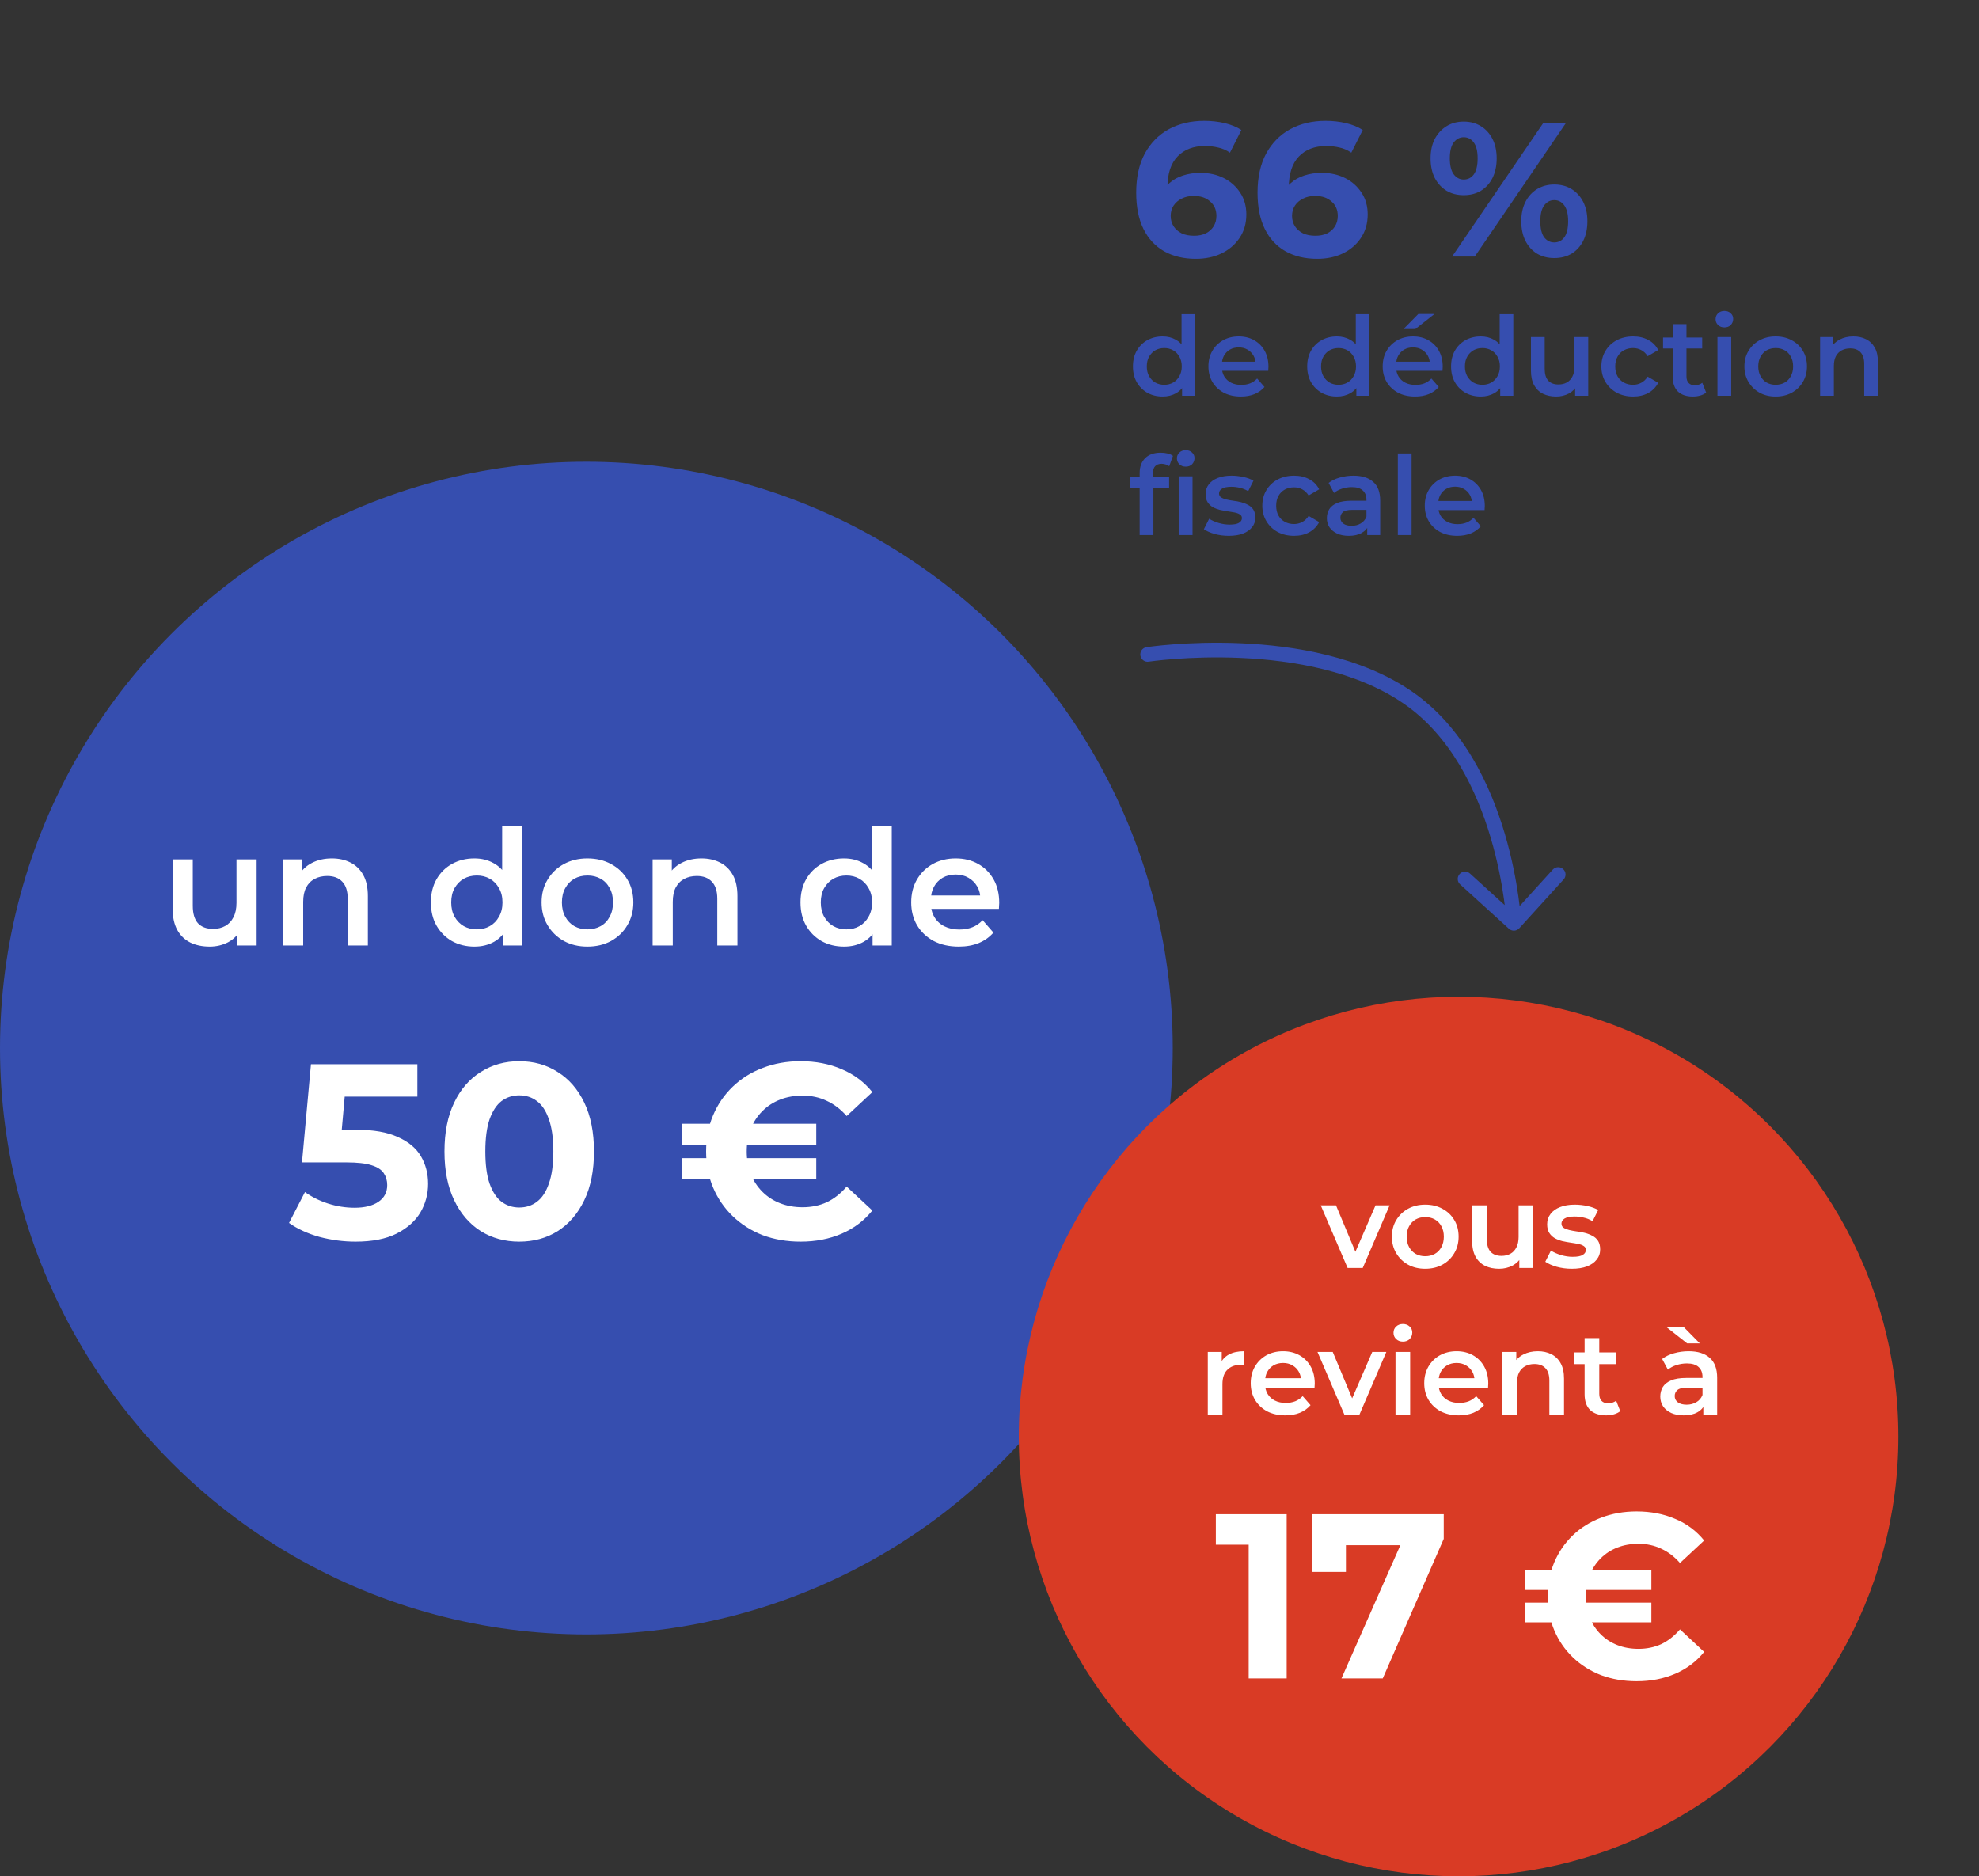
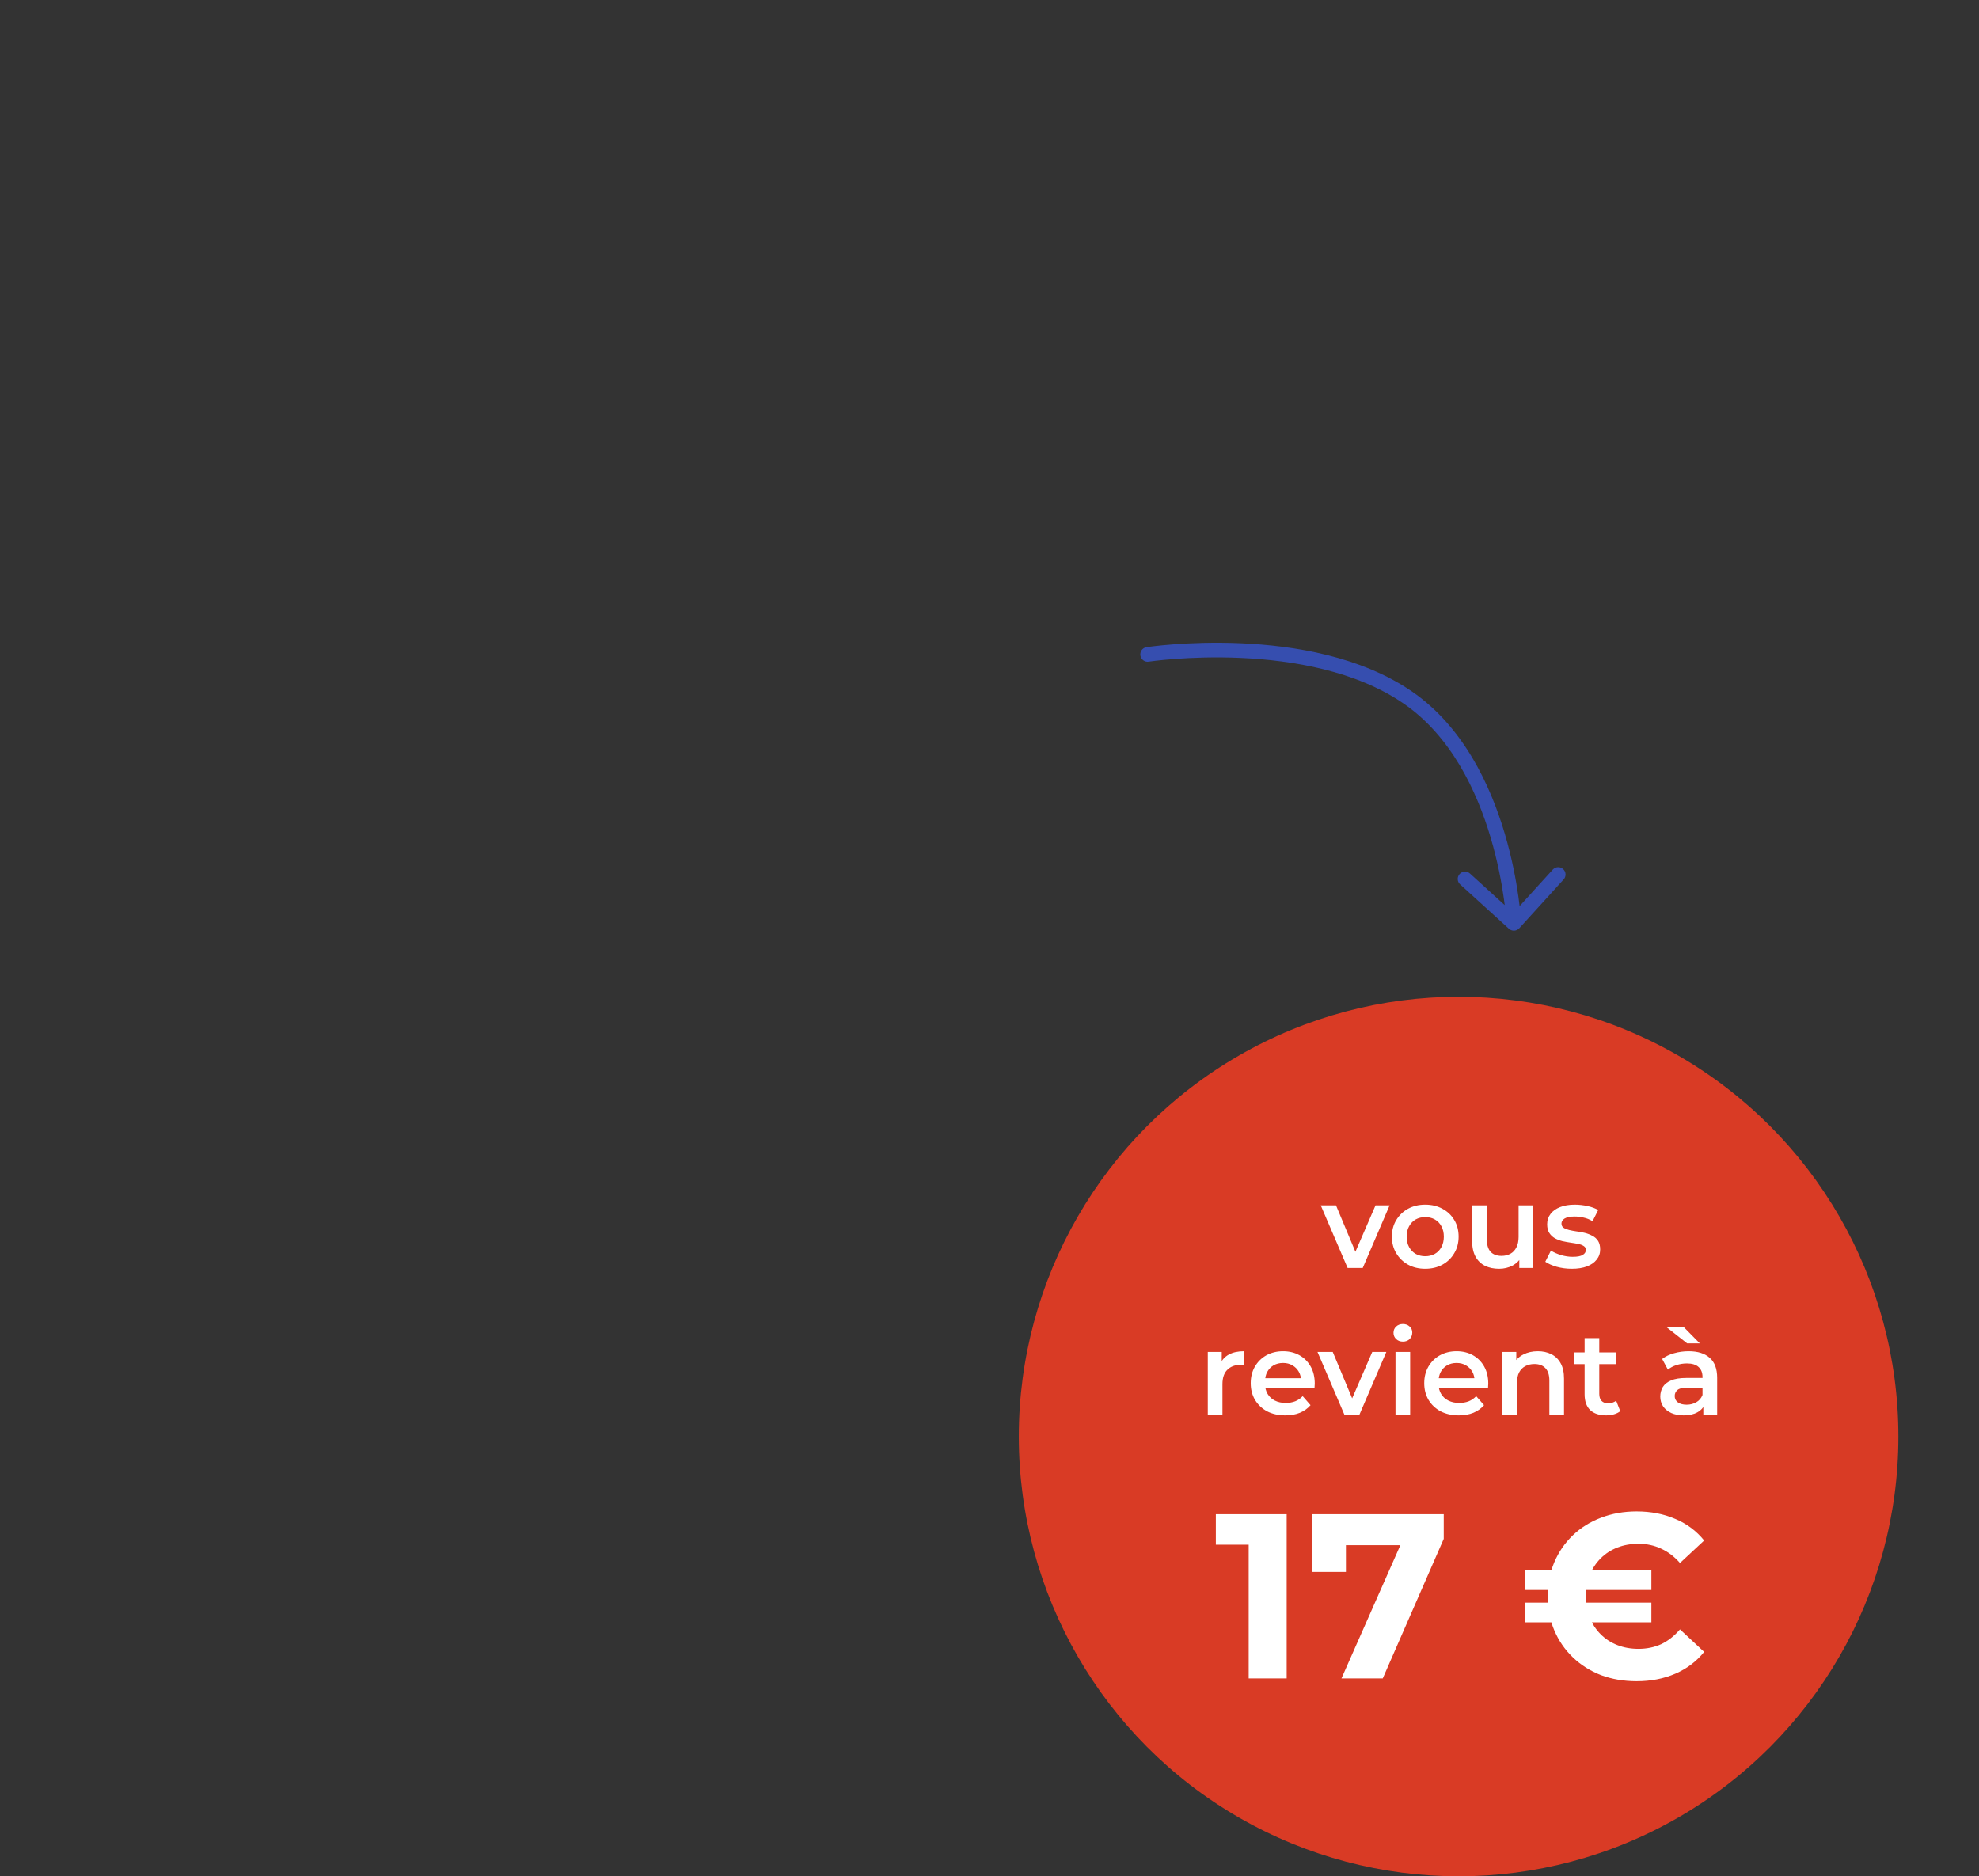
<svg xmlns="http://www.w3.org/2000/svg" width="270" height="256" viewBox="0 0 270 256" fill="none">
  <rect x="0" y="0" width="270" height="256" fill="#333333" stroke="none" />
-   <circle cx="80" cy="143" r="80" fill="#364EAF" />
-   <path d="M28.612 129.154C27.615 129.154 26.735 128.971 25.972 128.604C25.209 128.223 24.615 127.651 24.19 126.888C23.765 126.111 23.552 125.135 23.552 123.962V117.252H26.302V123.588C26.302 124.644 26.537 125.436 27.006 125.964C27.49 126.477 28.172 126.734 29.052 126.734C29.697 126.734 30.255 126.602 30.724 126.338C31.208 126.074 31.582 125.678 31.846 125.15C32.125 124.622 32.264 123.969 32.264 123.192V117.252H35.014V129H32.396V125.832L32.858 126.8C32.462 127.563 31.883 128.149 31.12 128.56C30.357 128.956 29.521 129.154 28.612 129.154ZM45.281 117.12C46.219 117.12 47.055 117.303 47.788 117.67C48.536 118.037 49.123 118.601 49.548 119.364C49.974 120.112 50.187 121.08 50.187 122.268V129H47.437V122.62C47.437 121.579 47.187 120.801 46.688 120.288C46.205 119.775 45.523 119.518 44.642 119.518C43.997 119.518 43.425 119.65 42.926 119.914C42.428 120.178 42.039 120.574 41.761 121.102C41.496 121.615 41.364 122.268 41.364 123.06V129H38.614V117.252H41.233V120.42L40.77 119.452C41.181 118.704 41.775 118.132 42.553 117.736C43.344 117.325 44.254 117.12 45.281 117.12ZM64.727 129.154C63.598 129.154 62.578 128.905 61.669 128.406C60.775 127.893 60.071 127.189 59.557 126.294C59.044 125.399 58.787 124.343 58.787 123.126C58.787 121.909 59.044 120.853 59.557 119.958C60.071 119.063 60.775 118.367 61.669 117.868C62.578 117.369 63.598 117.12 64.727 117.12C65.71 117.12 66.59 117.34 67.367 117.78C68.144 118.205 68.76 118.858 69.215 119.738C69.67 120.618 69.897 121.747 69.897 123.126C69.897 124.49 69.677 125.619 69.237 126.514C68.797 127.394 68.189 128.054 67.411 128.494C66.634 128.934 65.739 129.154 64.727 129.154ZM65.057 126.8C65.717 126.8 66.304 126.653 66.817 126.36C67.345 126.067 67.763 125.641 68.071 125.084C68.394 124.527 68.555 123.874 68.555 123.126C68.555 122.363 68.394 121.711 68.071 121.168C67.763 120.611 67.345 120.185 66.817 119.892C66.304 119.599 65.717 119.452 65.057 119.452C64.397 119.452 63.803 119.599 63.275 119.892C62.762 120.185 62.344 120.611 62.021 121.168C61.713 121.711 61.559 122.363 61.559 123.126C61.559 123.874 61.713 124.527 62.021 125.084C62.344 125.641 62.762 126.067 63.275 126.36C63.803 126.653 64.397 126.8 65.057 126.8ZM68.621 129V126.228L68.731 123.104L68.511 119.98V112.676H71.239V129H68.621ZM80.139 129.154C78.936 129.154 77.865 128.897 76.927 128.384C75.988 127.856 75.247 127.137 74.705 126.228C74.162 125.319 73.891 124.285 73.891 123.126C73.891 121.953 74.162 120.919 74.705 120.024C75.247 119.115 75.988 118.403 76.927 117.89C77.865 117.377 78.936 117.12 80.139 117.12C81.356 117.12 82.434 117.377 83.373 117.89C84.326 118.403 85.067 119.107 85.595 120.002C86.137 120.897 86.409 121.938 86.409 123.126C86.409 124.285 86.137 125.319 85.595 126.228C85.067 127.137 84.326 127.856 83.373 128.384C82.434 128.897 81.356 129.154 80.139 129.154ZM80.139 126.8C80.813 126.8 81.415 126.653 81.943 126.36C82.471 126.067 82.881 125.641 83.175 125.084C83.483 124.527 83.637 123.874 83.637 123.126C83.637 122.363 83.483 121.711 83.175 121.168C82.881 120.611 82.471 120.185 81.943 119.892C81.415 119.599 80.821 119.452 80.161 119.452C79.486 119.452 78.885 119.599 78.357 119.892C77.843 120.185 77.433 120.611 77.125 121.168C76.817 121.711 76.663 122.363 76.663 123.126C76.663 123.874 76.817 124.527 77.125 125.084C77.433 125.641 77.843 126.067 78.357 126.36C78.885 126.653 79.479 126.8 80.139 126.8ZM95.704 117.12C96.643 117.12 97.479 117.303 98.212 117.67C98.96 118.037 99.547 118.601 99.972 119.364C100.398 120.112 100.61 121.08 100.61 122.268V129H97.86V122.62C97.86 121.579 97.611 120.801 97.112 120.288C96.628 119.775 95.946 119.518 95.066 119.518C94.421 119.518 93.849 119.65 93.35 119.914C92.852 120.178 92.463 120.574 92.184 121.102C91.92 121.615 91.788 122.268 91.788 123.06V129H89.038V117.252H91.656V120.42L91.194 119.452C91.605 118.704 92.199 118.132 92.976 117.736C93.768 117.325 94.678 117.12 95.704 117.12ZM115.151 129.154C114.022 129.154 113.002 128.905 112.093 128.406C111.198 127.893 110.494 127.189 109.981 126.294C109.468 125.399 109.211 124.343 109.211 123.126C109.211 121.909 109.468 120.853 109.981 119.958C110.494 119.063 111.198 118.367 112.093 117.868C113.002 117.369 114.022 117.12 115.151 117.12C116.134 117.12 117.014 117.34 117.791 117.78C118.568 118.205 119.184 118.858 119.639 119.738C120.094 120.618 120.321 121.747 120.321 123.126C120.321 124.49 120.101 125.619 119.661 126.514C119.221 127.394 118.612 128.054 117.835 128.494C117.058 128.934 116.163 129.154 115.151 129.154ZM115.481 126.8C116.141 126.8 116.728 126.653 117.241 126.36C117.769 126.067 118.187 125.641 118.495 125.084C118.818 124.527 118.979 123.874 118.979 123.126C118.979 122.363 118.818 121.711 118.495 121.168C118.187 120.611 117.769 120.185 117.241 119.892C116.728 119.599 116.141 119.452 115.481 119.452C114.821 119.452 114.227 119.599 113.699 119.892C113.186 120.185 112.768 120.611 112.445 121.168C112.137 121.711 111.983 122.363 111.983 123.126C111.983 123.874 112.137 124.527 112.445 125.084C112.768 125.641 113.186 126.067 113.699 126.36C114.227 126.653 114.821 126.8 115.481 126.8ZM119.045 129V126.228L119.155 123.104L118.935 119.98V112.676H121.663V129H119.045ZM130.805 129.154C129.499 129.154 128.355 128.897 127.373 128.384C126.405 127.856 125.649 127.137 125.107 126.228C124.579 125.319 124.315 124.285 124.315 123.126C124.315 121.953 124.571 120.919 125.085 120.024C125.613 119.115 126.331 118.403 127.241 117.89C128.165 117.377 129.213 117.12 130.387 117.12C131.531 117.12 132.55 117.369 133.445 117.868C134.339 118.367 135.043 119.071 135.557 119.98C136.07 120.889 136.327 121.96 136.327 123.192C136.327 123.309 136.319 123.441 136.305 123.588C136.305 123.735 136.297 123.874 136.283 124.006H126.493V122.18H134.831L133.753 122.752C133.767 122.077 133.628 121.483 133.335 120.97C133.041 120.457 132.638 120.053 132.125 119.76C131.626 119.467 131.047 119.32 130.387 119.32C129.712 119.32 129.118 119.467 128.605 119.76C128.106 120.053 127.71 120.464 127.417 120.992C127.138 121.505 126.999 122.114 126.999 122.818V123.258C126.999 123.962 127.16 124.585 127.483 125.128C127.805 125.671 128.26 126.089 128.847 126.382C129.433 126.675 130.108 126.822 130.871 126.822C131.531 126.822 132.125 126.719 132.653 126.514C133.181 126.309 133.65 125.986 134.061 125.546L135.535 127.24C135.007 127.856 134.339 128.333 133.533 128.67C132.741 128.993 131.831 129.154 130.805 129.154ZM48.51 169.408C46.855 169.408 45.212 169.193 43.58 168.762C41.971 168.309 40.588 167.674 39.432 166.858L41.608 162.642C42.514 163.299 43.557 163.821 44.736 164.206C45.937 164.591 47.15 164.784 48.374 164.784C49.757 164.784 50.844 164.512 51.638 163.968C52.431 163.424 52.828 162.665 52.828 161.69C52.828 161.078 52.669 160.534 52.352 160.058C52.035 159.582 51.468 159.219 50.652 158.97C49.858 158.721 48.736 158.596 47.286 158.596H41.2L42.424 145.2H56.942V149.62H44.396L47.252 147.104L46.402 156.658L43.546 154.142H48.578C50.935 154.142 52.828 154.471 54.256 155.128C55.706 155.763 56.761 156.635 57.418 157.746C58.075 158.857 58.404 160.115 58.404 161.52C58.404 162.925 58.053 164.229 57.35 165.43C56.647 166.609 55.559 167.572 54.086 168.32C52.635 169.045 50.776 169.408 48.51 169.408ZM70.838 169.408C68.889 169.408 67.144 168.932 65.603 167.98C64.061 167.005 62.849 165.6 61.965 163.764C61.081 161.928 60.639 159.707 60.639 157.1C60.639 154.493 61.081 152.272 61.965 150.436C62.849 148.6 64.061 147.206 65.603 146.254C67.144 145.279 68.889 144.792 70.838 144.792C72.811 144.792 74.556 145.279 76.075 146.254C77.616 147.206 78.829 148.6 79.713 150.436C80.597 152.272 81.038 154.493 81.038 157.1C81.038 159.707 80.597 161.928 79.713 163.764C78.829 165.6 77.616 167.005 76.075 167.98C74.556 168.932 72.811 169.408 70.838 169.408ZM70.838 164.75C71.768 164.75 72.573 164.489 73.252 163.968C73.955 163.447 74.499 162.619 74.885 161.486C75.293 160.353 75.496 158.891 75.496 157.1C75.496 155.309 75.293 153.847 74.885 152.714C74.499 151.581 73.955 150.753 73.252 150.232C72.573 149.711 71.768 149.45 70.838 149.45C69.932 149.45 69.127 149.711 68.424 150.232C67.745 150.753 67.201 151.581 66.793 152.714C66.407 153.847 66.215 155.309 66.215 157.1C66.215 158.891 66.407 160.353 66.793 161.486C67.201 162.619 67.745 163.447 68.424 163.968C69.127 164.489 69.932 164.75 70.838 164.75ZM93.038 160.874V158.018H111.364V160.874H93.038ZM93.038 156.182V153.326H111.364V156.182H93.038ZM109.222 169.408C107.363 169.408 105.64 169.113 104.054 168.524C102.49 167.912 101.13 167.051 99.974 165.94C98.818 164.829 97.922 163.526 97.288 162.03C96.653 160.534 96.336 158.891 96.336 157.1C96.336 155.309 96.653 153.666 97.288 152.17C97.922 150.674 98.818 149.371 99.974 148.26C101.13 147.149 102.49 146.299 104.054 145.71C105.64 145.098 107.363 144.792 109.222 144.792C111.284 144.792 113.154 145.155 114.832 145.88C116.509 146.583 117.903 147.625 119.014 149.008L115.512 152.272C114.696 151.343 113.789 150.651 112.792 150.198C111.794 149.722 110.695 149.484 109.494 149.484C108.383 149.484 107.363 149.665 106.434 150.028C105.504 150.391 104.7 150.912 104.02 151.592C103.34 152.272 102.807 153.077 102.422 154.006C102.059 154.935 101.878 155.967 101.878 157.1C101.878 158.233 102.059 159.265 102.422 160.194C102.807 161.123 103.34 161.928 104.02 162.608C104.7 163.288 105.504 163.809 106.434 164.172C107.363 164.535 108.383 164.716 109.494 164.716C110.695 164.716 111.794 164.489 112.792 164.036C113.789 163.56 114.696 162.846 115.512 161.894L119.014 165.158C117.903 166.541 116.509 167.595 114.832 168.32C113.154 169.045 111.284 169.408 109.222 169.408Z" fill="white" />
  <circle cx="199" cy="196" r="60" fill="#D93B25" />
  <path d="M183.857 173L180.193 164.456H182.273L185.425 171.992H184.401L187.665 164.456H189.585L185.921 173H183.857ZM194.441 173.112C193.566 173.112 192.788 172.925 192.105 172.552C191.422 172.168 190.884 171.645 190.489 170.984C190.094 170.323 189.897 169.571 189.897 168.728C189.897 167.875 190.094 167.123 190.489 166.472C190.884 165.811 191.422 165.293 192.105 164.92C192.788 164.547 193.566 164.36 194.441 164.36C195.326 164.36 196.11 164.547 196.793 164.92C197.486 165.293 198.025 165.805 198.409 166.456C198.804 167.107 199.001 167.864 199.001 168.728C199.001 169.571 198.804 170.323 198.409 170.984C198.025 171.645 197.486 172.168 196.793 172.552C196.11 172.925 195.326 173.112 194.441 173.112ZM194.441 171.4C194.932 171.4 195.369 171.293 195.753 171.08C196.137 170.867 196.436 170.557 196.649 170.152C196.873 169.747 196.985 169.272 196.985 168.728C196.985 168.173 196.873 167.699 196.649 167.304C196.436 166.899 196.137 166.589 195.753 166.376C195.369 166.163 194.937 166.056 194.457 166.056C193.966 166.056 193.529 166.163 193.145 166.376C192.772 166.589 192.473 166.899 192.249 167.304C192.025 167.699 191.913 168.173 191.913 168.728C191.913 169.272 192.025 169.747 192.249 170.152C192.473 170.557 192.772 170.867 193.145 171.08C193.529 171.293 193.961 171.4 194.441 171.4ZM204.53 173.112C203.804 173.112 203.164 172.979 202.61 172.712C202.055 172.435 201.623 172.019 201.314 171.464C201.004 170.899 200.85 170.189 200.85 169.336V164.456H202.85V169.064C202.85 169.832 203.02 170.408 203.362 170.792C203.714 171.165 204.21 171.352 204.85 171.352C205.319 171.352 205.724 171.256 206.066 171.064C206.418 170.872 206.69 170.584 206.882 170.2C207.084 169.816 207.186 169.341 207.186 168.776V164.456H209.186V173H207.282V170.696L207.618 171.4C207.33 171.955 206.908 172.381 206.354 172.68C205.799 172.968 205.191 173.112 204.53 173.112ZM214.444 173.112C213.73 173.112 213.042 173.021 212.38 172.84C211.73 172.648 211.212 172.419 210.828 172.152L211.596 170.632C211.98 170.877 212.439 171.08 212.972 171.24C213.506 171.4 214.039 171.48 214.572 171.48C215.202 171.48 215.655 171.395 215.932 171.224C216.22 171.053 216.364 170.824 216.364 170.536C216.364 170.301 216.268 170.125 216.076 170.008C215.884 169.88 215.634 169.784 215.324 169.72C215.015 169.656 214.668 169.597 214.284 169.544C213.911 169.491 213.532 169.421 213.148 169.336C212.775 169.24 212.434 169.107 212.124 168.936C211.815 168.755 211.564 168.515 211.372 168.216C211.18 167.917 211.084 167.523 211.084 167.032C211.084 166.488 211.239 166.019 211.548 165.624C211.858 165.219 212.29 164.909 212.844 164.696C213.41 164.472 214.076 164.36 214.844 164.36C215.42 164.36 216.002 164.424 216.588 164.552C217.175 164.68 217.66 164.861 218.044 165.096L217.276 166.616C216.871 166.371 216.46 166.205 216.044 166.12C215.639 166.024 215.234 165.976 214.828 165.976C214.22 165.976 213.767 166.067 213.468 166.248C213.18 166.429 213.036 166.659 213.036 166.936C213.036 167.192 213.132 167.384 213.324 167.512C213.516 167.64 213.767 167.741 214.076 167.816C214.386 167.891 214.727 167.955 215.1 168.008C215.484 168.051 215.863 168.12 216.236 168.216C216.61 168.312 216.951 168.445 217.26 168.616C217.58 168.776 217.836 169.005 218.028 169.304C218.22 169.603 218.316 169.992 218.316 170.472C218.316 171.005 218.156 171.469 217.836 171.864C217.527 172.259 217.084 172.568 216.508 172.792C215.932 173.005 215.244 173.112 214.444 173.112ZM164.781 193V184.456H166.685V186.808L166.461 186.12C166.717 185.544 167.117 185.107 167.661 184.808C168.215 184.509 168.903 184.36 169.725 184.36V186.264C169.639 186.243 169.559 186.232 169.485 186.232C169.41 186.221 169.335 186.216 169.261 186.216C168.503 186.216 167.901 186.44 167.453 186.888C167.005 187.325 166.781 187.981 166.781 188.856V193H164.781ZM175.359 193.112C174.41 193.112 173.578 192.925 172.863 192.552C172.159 192.168 171.61 191.645 171.215 190.984C170.831 190.323 170.639 189.571 170.639 188.728C170.639 187.875 170.826 187.123 171.199 186.472C171.583 185.811 172.106 185.293 172.767 184.92C173.439 184.547 174.202 184.36 175.055 184.36C175.887 184.36 176.629 184.541 177.279 184.904C177.93 185.267 178.442 185.779 178.815 186.44C179.189 187.101 179.375 187.88 179.375 188.776C179.375 188.861 179.37 188.957 179.359 189.064C179.359 189.171 179.354 189.272 179.343 189.368H172.223V188.04H178.287L177.503 188.456C177.514 187.965 177.413 187.533 177.199 187.16C176.986 186.787 176.693 186.493 176.319 186.28C175.957 186.067 175.535 185.96 175.055 185.96C174.565 185.96 174.133 186.067 173.759 186.28C173.397 186.493 173.109 186.792 172.895 187.176C172.693 187.549 172.591 187.992 172.591 188.504V188.824C172.591 189.336 172.709 189.789 172.943 190.184C173.178 190.579 173.509 190.883 173.935 191.096C174.362 191.309 174.853 191.416 175.407 191.416C175.887 191.416 176.319 191.341 176.703 191.192C177.087 191.043 177.429 190.808 177.727 190.488L178.799 191.72C178.415 192.168 177.93 192.515 177.343 192.76C176.767 192.995 176.106 193.112 175.359 193.112ZM183.412 193L179.748 184.456H181.828L184.98 191.992H183.956L187.22 184.456H189.14L185.476 193H183.412ZM190.39 193V184.456H192.39V193H190.39ZM191.398 183.048C191.025 183.048 190.715 182.931 190.47 182.696C190.235 182.461 190.118 182.179 190.118 181.848C190.118 181.507 190.235 181.224 190.47 181C190.715 180.765 191.025 180.648 191.398 180.648C191.771 180.648 192.075 180.76 192.31 180.984C192.555 181.197 192.678 181.469 192.678 181.8C192.678 182.152 192.561 182.451 192.326 182.696C192.091 182.931 191.782 183.048 191.398 183.048ZM199.031 193.112C198.082 193.112 197.25 192.925 196.535 192.552C195.831 192.168 195.282 191.645 194.887 190.984C194.503 190.323 194.311 189.571 194.311 188.728C194.311 187.875 194.498 187.123 194.871 186.472C195.255 185.811 195.778 185.293 196.439 184.92C197.111 184.547 197.874 184.36 198.727 184.36C199.559 184.36 200.3 184.541 200.951 184.904C201.602 185.267 202.114 185.779 202.487 186.44C202.86 187.101 203.047 187.88 203.047 188.776C203.047 188.861 203.042 188.957 203.031 189.064C203.031 189.171 203.026 189.272 203.015 189.368H195.895V188.04H201.959L201.175 188.456C201.186 187.965 201.084 187.533 200.871 187.16C200.658 186.787 200.364 186.493 199.991 186.28C199.628 186.067 199.207 185.96 198.727 185.96C198.236 185.96 197.804 186.067 197.431 186.28C197.068 186.493 196.78 186.792 196.567 187.176C196.364 187.549 196.263 187.992 196.263 188.504V188.824C196.263 189.336 196.38 189.789 196.615 190.184C196.85 190.579 197.18 190.883 197.607 191.096C198.034 191.309 198.524 191.416 199.079 191.416C199.559 191.416 199.991 191.341 200.375 191.192C200.759 191.043 201.1 190.808 201.399 190.488L202.471 191.72C202.087 192.168 201.602 192.515 201.015 192.76C200.439 192.995 199.778 193.112 199.031 193.112ZM209.816 184.36C210.499 184.36 211.107 184.493 211.64 184.76C212.184 185.027 212.611 185.437 212.92 185.992C213.23 186.536 213.384 187.24 213.384 188.104V193H211.384V188.36C211.384 187.603 211.203 187.037 210.84 186.664C210.488 186.291 209.992 186.104 209.352 186.104C208.883 186.104 208.467 186.2 208.104 186.392C207.742 186.584 207.459 186.872 207.256 187.256C207.064 187.629 206.968 188.104 206.968 188.68V193H204.968V184.456H206.872V186.76L206.536 186.056C206.835 185.512 207.267 185.096 207.832 184.808C208.408 184.509 209.07 184.36 209.816 184.36ZM219.137 193.112C218.199 193.112 217.473 192.872 216.961 192.392C216.449 191.901 216.193 191.181 216.193 190.232V182.568H218.193V190.184C218.193 190.589 218.295 190.904 218.497 191.128C218.711 191.352 219.004 191.464 219.377 191.464C219.825 191.464 220.199 191.347 220.497 191.112L221.057 192.536C220.823 192.728 220.535 192.872 220.193 192.968C219.852 193.064 219.5 193.112 219.137 193.112ZM214.785 186.12V184.52H220.481V186.12H214.785ZM232.389 193V191.272L232.277 190.904V187.88C232.277 187.293 232.101 186.84 231.749 186.52C231.397 186.189 230.863 186.024 230.149 186.024C229.669 186.024 229.194 186.099 228.725 186.248C228.266 186.397 227.877 186.605 227.557 186.872L226.773 185.416C227.231 185.064 227.775 184.803 228.405 184.632C229.045 184.451 229.706 184.36 230.389 184.36C231.626 184.36 232.581 184.659 233.253 185.256C233.935 185.843 234.277 186.755 234.277 187.992V193H232.389ZM229.701 193.112C229.061 193.112 228.501 193.005 228.021 192.792C227.541 192.568 227.167 192.264 226.901 191.88C226.645 191.485 226.517 191.043 226.517 190.552C226.517 190.072 226.629 189.64 226.853 189.256C227.087 188.872 227.466 188.568 227.989 188.344C228.511 188.12 229.205 188.008 230.069 188.008H232.549V189.336H230.213C229.53 189.336 229.071 189.448 228.837 189.672C228.602 189.885 228.485 190.152 228.485 190.472C228.485 190.835 228.629 191.123 228.917 191.336C229.205 191.549 229.605 191.656 230.117 191.656C230.607 191.656 231.045 191.544 231.429 191.32C231.823 191.096 232.106 190.765 232.277 190.328L232.613 191.528C232.421 192.029 232.074 192.419 231.573 192.696C231.082 192.973 230.458 193.112 229.701 193.112ZM230.181 183.288L227.397 181.096H229.749L231.909 183.288H230.181ZM170.36 229V208.52L172.6 210.76H165.88V206.6H175.544V229H170.36ZM183.02 229L192.044 208.584L193.388 210.824H181.324L183.628 208.392V214.472H179.02V206.6H196.972V209.96L188.652 229H183.02ZM208.054 221.352V218.664H225.302V221.352H208.054ZM208.054 216.936V214.248H225.302V216.936H208.054ZM223.286 229.384C221.536 229.384 219.915 229.107 218.422 228.552C216.95 227.976 215.67 227.165 214.582 226.12C213.494 225.075 212.651 223.848 212.054 222.44C211.456 221.032 211.158 219.485 211.158 217.8C211.158 216.115 211.456 214.568 212.054 213.16C212.651 211.752 213.494 210.525 214.582 209.48C215.67 208.435 216.95 207.635 218.422 207.08C219.915 206.504 221.536 206.216 223.286 206.216C225.227 206.216 226.987 206.557 228.566 207.24C230.144 207.901 231.456 208.883 232.502 210.184L229.206 213.256C228.438 212.381 227.584 211.731 226.646 211.304C225.707 210.856 224.672 210.632 223.542 210.632C222.496 210.632 221.536 210.803 220.662 211.144C219.787 211.485 219.03 211.976 218.39 212.616C217.75 213.256 217.248 214.013 216.886 214.888C216.544 215.763 216.374 216.733 216.374 217.8C216.374 218.867 216.544 219.837 216.886 220.712C217.248 221.587 217.75 222.344 218.39 222.984C219.03 223.624 219.787 224.115 220.662 224.456C221.536 224.797 222.496 224.968 223.542 224.968C224.672 224.968 225.707 224.755 226.646 224.328C227.584 223.88 228.438 223.208 229.206 222.312L232.502 225.384C231.456 226.685 230.144 227.677 228.566 228.36C226.987 229.043 225.227 229.384 223.286 229.384Z" fill="white" />
-   <path d="M163.152 35.312C161.488 35.312 160.041 34.965 158.81 34.272C157.597 33.579 156.661 32.565 156.002 31.23C155.343 29.895 155.014 28.249 155.014 26.29C155.014 24.193 155.404 22.416 156.184 20.96C156.981 19.504 158.073 18.395 159.46 17.632C160.864 16.869 162.476 16.488 164.296 16.488C165.267 16.488 166.194 16.592 167.078 16.8C167.962 17.008 168.725 17.32 169.366 17.736L167.806 20.83C167.303 20.483 166.766 20.249 166.194 20.128C165.622 19.989 165.024 19.92 164.4 19.92C162.823 19.92 161.575 20.397 160.656 21.35C159.737 22.303 159.278 23.716 159.278 25.588C159.278 25.9 159.278 26.247 159.278 26.628C159.295 27.009 159.347 27.391 159.434 27.772L158.264 26.68C158.593 26.004 159.018 25.441 159.538 24.99C160.058 24.522 160.673 24.175 161.384 23.95C162.112 23.707 162.909 23.586 163.776 23.586C164.955 23.586 166.012 23.82 166.948 24.288C167.884 24.756 168.629 25.415 169.184 26.264C169.756 27.113 170.042 28.11 170.042 29.254C170.042 30.485 169.73 31.559 169.106 32.478C168.499 33.379 167.676 34.081 166.636 34.584C165.613 35.069 164.452 35.312 163.152 35.312ZM162.918 32.166C163.507 32.166 164.027 32.062 164.478 31.854C164.946 31.629 165.31 31.308 165.57 30.892C165.83 30.476 165.96 29.999 165.96 29.462C165.96 28.63 165.674 27.971 165.102 27.486C164.547 26.983 163.802 26.732 162.866 26.732C162.242 26.732 161.696 26.853 161.228 27.096C160.76 27.321 160.387 27.642 160.11 28.058C159.85 28.457 159.72 28.925 159.72 29.462C159.72 29.982 159.85 30.45 160.11 30.866C160.37 31.265 160.734 31.585 161.202 31.828C161.67 32.053 162.242 32.166 162.918 32.166ZM179.707 35.312C178.043 35.312 176.595 34.965 175.365 34.272C174.151 33.579 173.215 32.565 172.557 31.23C171.898 29.895 171.569 28.249 171.569 26.29C171.569 24.193 171.959 22.416 172.739 20.96C173.536 19.504 174.628 18.395 176.015 17.632C177.419 16.869 179.031 16.488 180.851 16.488C181.821 16.488 182.749 16.592 183.633 16.8C184.517 17.008 185.279 17.32 185.921 17.736L184.361 20.83C183.858 20.483 183.321 20.249 182.749 20.128C182.177 19.989 181.579 19.92 180.955 19.92C179.377 19.92 178.129 20.397 177.211 21.35C176.292 22.303 175.833 23.716 175.833 25.588C175.833 25.9 175.833 26.247 175.833 26.628C175.85 27.009 175.902 27.391 175.989 27.772L174.819 26.68C175.148 26.004 175.573 25.441 176.093 24.99C176.613 24.522 177.228 24.175 177.939 23.95C178.667 23.707 179.464 23.586 180.331 23.586C181.509 23.586 182.567 23.82 183.503 24.288C184.439 24.756 185.184 25.415 185.739 26.264C186.311 27.113 186.597 28.11 186.597 29.254C186.597 30.485 186.285 31.559 185.661 32.478C185.054 33.379 184.231 34.081 183.191 34.584C182.168 35.069 181.007 35.312 179.707 35.312ZM179.473 32.166C180.062 32.166 180.582 32.062 181.033 31.854C181.501 31.629 181.865 31.308 182.125 30.892C182.385 30.476 182.515 29.999 182.515 29.462C182.515 28.63 182.229 27.971 181.657 27.486C181.102 26.983 180.357 26.732 179.421 26.732C178.797 26.732 178.251 26.853 177.783 27.096C177.315 27.321 176.942 27.642 176.665 28.058C176.405 28.457 176.275 28.925 176.275 29.462C176.275 29.982 176.405 30.45 176.665 30.866C176.925 31.265 177.289 31.585 177.757 31.828C178.225 32.053 178.797 32.166 179.473 32.166ZM198.113 35L210.541 16.8H213.635L201.207 35H198.113ZM199.699 26.628C198.815 26.628 198.035 26.429 197.359 26.03C196.683 25.614 196.145 25.033 195.747 24.288C195.365 23.525 195.175 22.633 195.175 21.61C195.175 20.587 195.365 19.703 195.747 18.958C196.145 18.213 196.683 17.632 197.359 17.216C198.035 16.8 198.815 16.592 199.699 16.592C200.583 16.592 201.363 16.8 202.039 17.216C202.715 17.632 203.243 18.213 203.625 18.958C204.006 19.703 204.197 20.587 204.197 21.61C204.197 22.633 204.006 23.525 203.625 24.288C203.243 25.033 202.715 25.614 202.039 26.03C201.363 26.429 200.583 26.628 199.699 26.628ZM199.699 24.496C200.271 24.496 200.73 24.262 201.077 23.794C201.423 23.309 201.597 22.581 201.597 21.61C201.597 20.639 201.423 19.92 201.077 19.452C200.73 18.967 200.271 18.724 199.699 18.724C199.144 18.724 198.685 18.967 198.321 19.452C197.974 19.92 197.801 20.639 197.801 21.61C197.801 22.563 197.974 23.283 198.321 23.768C198.685 24.253 199.144 24.496 199.699 24.496ZM212.049 35.208C211.182 35.208 210.402 35.009 209.709 34.61C209.033 34.194 208.504 33.613 208.123 32.868C207.741 32.105 207.551 31.213 207.551 30.19C207.551 29.167 207.741 28.283 208.123 27.538C208.504 26.793 209.033 26.212 209.709 25.796C210.402 25.38 211.182 25.172 212.049 25.172C212.95 25.172 213.739 25.38 214.415 25.796C215.091 26.212 215.619 26.793 216.001 27.538C216.382 28.283 216.573 29.167 216.573 30.19C216.573 31.213 216.382 32.105 216.001 32.868C215.619 33.613 215.091 34.194 214.415 34.61C213.739 35.009 212.95 35.208 212.049 35.208ZM212.049 33.076C212.621 33.076 213.08 32.842 213.427 32.374C213.773 31.889 213.947 31.161 213.947 30.19C213.947 29.237 213.773 28.517 213.427 28.032C213.08 27.547 212.621 27.304 212.049 27.304C211.494 27.304 211.035 27.547 210.671 28.032C210.324 28.5 210.151 29.219 210.151 30.19C210.151 31.161 210.324 31.889 210.671 32.374C211.035 32.842 211.494 33.076 212.049 33.076ZM158.62 54.105C157.85 54.105 157.155 53.935 156.535 53.595C155.925 53.245 155.445 52.765 155.095 52.155C154.745 51.545 154.57 50.825 154.57 49.995C154.57 49.165 154.745 48.445 155.095 47.835C155.445 47.225 155.925 46.75 156.535 46.41C157.155 46.07 157.85 45.9 158.62 45.9C159.29 45.9 159.89 46.05 160.42 46.35C160.95 46.64 161.37 47.085 161.68 47.685C161.99 48.285 162.145 49.055 162.145 49.995C162.145 50.925 161.995 51.695 161.695 52.305C161.395 52.905 160.98 53.355 160.45 53.655C159.92 53.955 159.31 54.105 158.62 54.105ZM158.845 52.5C159.295 52.5 159.695 52.4 160.045 52.2C160.405 52 160.69 51.71 160.9 51.33C161.12 50.95 161.23 50.505 161.23 49.995C161.23 49.475 161.12 49.03 160.9 48.66C160.69 48.28 160.405 47.99 160.045 47.79C159.695 47.59 159.295 47.49 158.845 47.49C158.395 47.49 157.99 47.59 157.63 47.79C157.28 47.99 156.995 48.28 156.775 48.66C156.565 49.03 156.46 49.475 156.46 49.995C156.46 50.505 156.565 50.95 156.775 51.33C156.995 51.71 157.28 52 157.63 52.2C157.99 52.4 158.395 52.5 158.845 52.5ZM161.275 54V52.11L161.35 49.98L161.2 47.85V42.87H163.06V54H161.275ZM169.293 54.105C168.403 54.105 167.623 53.93 166.953 53.58C166.293 53.22 165.778 52.73 165.408 52.11C165.048 51.49 164.868 50.785 164.868 49.995C164.868 49.195 165.043 48.49 165.393 47.88C165.753 47.26 166.243 46.775 166.863 46.425C167.493 46.075 168.208 45.9 169.008 45.9C169.788 45.9 170.483 46.07 171.093 46.41C171.703 46.75 172.183 47.23 172.533 47.85C172.883 48.47 173.058 49.2 173.058 50.04C173.058 50.12 173.053 50.21 173.043 50.31C173.043 50.41 173.038 50.505 173.028 50.595H166.353V49.35H172.038L171.303 49.74C171.313 49.28 171.218 48.875 171.018 48.525C170.818 48.175 170.543 47.9 170.193 47.7C169.853 47.5 169.458 47.4 169.008 47.4C168.548 47.4 168.143 47.5 167.793 47.7C167.453 47.9 167.183 48.18 166.983 48.54C166.793 48.89 166.698 49.305 166.698 49.785V50.085C166.698 50.565 166.808 50.99 167.028 51.36C167.248 51.73 167.558 52.015 167.958 52.215C168.358 52.415 168.818 52.515 169.338 52.515C169.788 52.515 170.193 52.445 170.553 52.305C170.913 52.165 171.233 51.945 171.513 51.645L172.518 52.8C172.158 53.22 171.703 53.545 171.153 53.775C170.613 53.995 169.993 54.105 169.293 54.105ZM182.394 54.105C181.624 54.105 180.929 53.935 180.309 53.595C179.699 53.245 179.219 52.765 178.869 52.155C178.519 51.545 178.344 50.825 178.344 49.995C178.344 49.165 178.519 48.445 178.869 47.835C179.219 47.225 179.699 46.75 180.309 46.41C180.929 46.07 181.624 45.9 182.394 45.9C183.064 45.9 183.664 46.05 184.194 46.35C184.724 46.64 185.144 47.085 185.454 47.685C185.764 48.285 185.919 49.055 185.919 49.995C185.919 50.925 185.769 51.695 185.469 52.305C185.169 52.905 184.754 53.355 184.224 53.655C183.694 53.955 183.084 54.105 182.394 54.105ZM182.619 52.5C183.069 52.5 183.469 52.4 183.819 52.2C184.179 52 184.464 51.71 184.674 51.33C184.894 50.95 185.004 50.505 185.004 49.995C185.004 49.475 184.894 49.03 184.674 48.66C184.464 48.28 184.179 47.99 183.819 47.79C183.469 47.59 183.069 47.49 182.619 47.49C182.169 47.49 181.764 47.59 181.404 47.79C181.054 47.99 180.769 48.28 180.549 48.66C180.339 49.03 180.234 49.475 180.234 49.995C180.234 50.505 180.339 50.95 180.549 51.33C180.769 51.71 181.054 52 181.404 52.2C181.764 52.4 182.169 52.5 182.619 52.5ZM185.049 54V52.11L185.124 49.98L184.974 47.85V42.87H186.834V54H185.049ZM193.067 54.105C192.177 54.105 191.397 53.93 190.727 53.58C190.067 53.22 189.552 52.73 189.182 52.11C188.822 51.49 188.642 50.785 188.642 49.995C188.642 49.195 188.817 48.49 189.167 47.88C189.527 47.26 190.017 46.775 190.637 46.425C191.267 46.075 191.982 45.9 192.782 45.9C193.562 45.9 194.257 46.07 194.867 46.41C195.477 46.75 195.957 47.23 196.307 47.85C196.657 48.47 196.832 49.2 196.832 50.04C196.832 50.12 196.827 50.21 196.817 50.31C196.817 50.41 196.812 50.505 196.802 50.595H190.127V49.35H195.812L195.077 49.74C195.087 49.28 194.992 48.875 194.792 48.525C194.592 48.175 194.317 47.9 193.967 47.7C193.627 47.5 193.232 47.4 192.782 47.4C192.322 47.4 191.917 47.5 191.567 47.7C191.227 47.9 190.957 48.18 190.757 48.54C190.567 48.89 190.472 49.305 190.472 49.785V50.085C190.472 50.565 190.582 50.99 190.802 51.36C191.022 51.73 191.332 52.015 191.732 52.215C192.132 52.415 192.592 52.515 193.112 52.515C193.562 52.515 193.967 52.445 194.327 52.305C194.687 52.165 195.007 51.945 195.287 51.645L196.292 52.8C195.932 53.22 195.477 53.545 194.927 53.775C194.387 53.995 193.767 54.105 193.067 54.105ZM191.477 44.895L193.502 42.84H195.707L193.097 44.895H191.477ZM202.023 54.105C201.253 54.105 200.558 53.935 199.938 53.595C199.328 53.245 198.848 52.765 198.498 52.155C198.148 51.545 197.973 50.825 197.973 49.995C197.973 49.165 198.148 48.445 198.498 47.835C198.848 47.225 199.328 46.75 199.938 46.41C200.558 46.07 201.253 45.9 202.023 45.9C202.693 45.9 203.293 46.05 203.823 46.35C204.353 46.64 204.773 47.085 205.083 47.685C205.393 48.285 205.548 49.055 205.548 49.995C205.548 50.925 205.398 51.695 205.098 52.305C204.798 52.905 204.383 53.355 203.853 53.655C203.323 53.955 202.713 54.105 202.023 54.105ZM202.248 52.5C202.698 52.5 203.098 52.4 203.448 52.2C203.808 52 204.093 51.71 204.303 51.33C204.523 50.95 204.633 50.505 204.633 49.995C204.633 49.475 204.523 49.03 204.303 48.66C204.093 48.28 203.808 47.99 203.448 47.79C203.098 47.59 202.698 47.49 202.248 47.49C201.798 47.49 201.393 47.59 201.033 47.79C200.683 47.99 200.398 48.28 200.178 48.66C199.968 49.03 199.863 49.475 199.863 49.995C199.863 50.505 199.968 50.95 200.178 51.33C200.398 51.71 200.683 52 201.033 52.2C201.393 52.4 201.798 52.5 202.248 52.5ZM204.678 54V52.11L204.753 49.98L204.603 47.85V42.87H206.463V54H204.678ZM212.321 54.105C211.641 54.105 211.041 53.98 210.521 53.73C210.001 53.47 209.596 53.08 209.306 52.56C209.016 52.03 208.871 51.365 208.871 50.565V45.99H210.746V50.31C210.746 51.03 210.906 51.57 211.226 51.93C211.556 52.28 212.021 52.455 212.621 52.455C213.061 52.455 213.441 52.365 213.761 52.185C214.091 52.005 214.346 51.735 214.526 51.375C214.716 51.015 214.811 50.57 214.811 50.04V45.99H216.686V54H214.901V51.84L215.216 52.5C214.946 53.02 214.551 53.42 214.031 53.7C213.511 53.97 212.941 54.105 212.321 54.105ZM222.816 54.105C221.976 54.105 221.226 53.93 220.566 53.58C219.916 53.22 219.406 52.73 219.036 52.11C218.666 51.49 218.481 50.785 218.481 49.995C218.481 49.195 218.666 48.49 219.036 47.88C219.406 47.26 219.916 46.775 220.566 46.425C221.226 46.075 221.976 45.9 222.816 45.9C223.596 45.9 224.281 46.06 224.871 46.38C225.471 46.69 225.926 47.15 226.236 47.76L224.796 48.6C224.556 48.22 224.261 47.94 223.911 47.76C223.571 47.58 223.201 47.49 222.801 47.49C222.341 47.49 221.926 47.59 221.556 47.79C221.186 47.99 220.896 48.28 220.686 48.66C220.476 49.03 220.371 49.475 220.371 49.995C220.371 50.515 220.476 50.965 220.686 51.345C220.896 51.715 221.186 52 221.556 52.2C221.926 52.4 222.341 52.5 222.801 52.5C223.201 52.5 223.571 52.41 223.911 52.23C224.261 52.05 224.556 51.77 224.796 51.39L226.236 52.23C225.926 52.83 225.471 53.295 224.871 53.625C224.281 53.945 223.596 54.105 222.816 54.105ZM230.974 54.105C230.094 54.105 229.414 53.88 228.934 53.43C228.454 52.97 228.214 52.295 228.214 51.405V44.22H230.089V51.36C230.089 51.74 230.184 52.035 230.374 52.245C230.574 52.455 230.849 52.56 231.199 52.56C231.619 52.56 231.969 52.45 232.249 52.23L232.774 53.565C232.554 53.745 232.284 53.88 231.964 53.97C231.644 54.06 231.314 54.105 230.974 54.105ZM226.894 47.55V46.05H232.234V47.55H226.894ZM234.317 54V45.99H236.192V54H234.317ZM235.262 44.67C234.912 44.67 234.622 44.56 234.392 44.34C234.172 44.12 234.062 43.855 234.062 43.545C234.062 43.225 234.172 42.96 234.392 42.75C234.622 42.53 234.912 42.42 235.262 42.42C235.612 42.42 235.897 42.525 236.117 42.735C236.347 42.935 236.462 43.19 236.462 43.5C236.462 43.83 236.352 44.11 236.132 44.34C235.912 44.56 235.622 44.67 235.262 44.67ZM242.253 54.105C241.433 54.105 240.703 53.93 240.063 53.58C239.423 53.22 238.918 52.73 238.548 52.11C238.178 51.49 237.993 50.785 237.993 49.995C237.993 49.195 238.178 48.49 238.548 47.88C238.918 47.26 239.423 46.775 240.063 46.425C240.703 46.075 241.433 45.9 242.253 45.9C243.083 45.9 243.818 46.075 244.458 46.425C245.108 46.775 245.613 47.255 245.973 47.865C246.343 48.475 246.528 49.185 246.528 49.995C246.528 50.785 246.343 51.49 245.973 52.11C245.613 52.73 245.108 53.22 244.458 53.58C243.818 53.93 243.083 54.105 242.253 54.105ZM242.253 52.5C242.713 52.5 243.123 52.4 243.483 52.2C243.843 52 244.123 51.71 244.323 51.33C244.533 50.95 244.638 50.505 244.638 49.995C244.638 49.475 244.533 49.03 244.323 48.66C244.123 48.28 243.843 47.99 243.483 47.79C243.123 47.59 242.718 47.49 242.268 47.49C241.808 47.49 241.398 47.59 241.038 47.79C240.688 47.99 240.408 48.28 240.198 48.66C239.988 49.03 239.883 49.475 239.883 49.995C239.883 50.505 239.988 50.95 240.198 51.33C240.408 51.71 240.688 52 241.038 52.2C241.398 52.4 241.803 52.5 242.253 52.5ZM252.866 45.9C253.506 45.9 254.076 46.025 254.576 46.275C255.086 46.525 255.486 46.91 255.776 47.43C256.066 47.94 256.211 48.6 256.211 49.41V54H254.336V49.65C254.336 48.94 254.166 48.41 253.826 48.06C253.496 47.71 253.031 47.535 252.431 47.535C251.991 47.535 251.601 47.625 251.261 47.805C250.921 47.985 250.656 48.255 250.466 48.615C250.286 48.965 250.196 49.41 250.196 49.95V54H248.321V45.99H250.106V48.15L249.791 47.49C250.071 46.98 250.476 46.59 251.006 46.32C251.546 46.04 252.166 45.9 252.866 45.9ZM155.485 73V64.54C155.485 63.7 155.73 63.03 156.22 62.53C156.72 62.02 157.43 61.765 158.35 61.765C158.68 61.765 158.99 61.8 159.28 61.87C159.58 61.94 159.83 62.05 160.03 62.2L159.52 63.61C159.38 63.5 159.22 63.42 159.04 63.37C158.86 63.31 158.675 63.28 158.485 63.28C158.095 63.28 157.8 63.39 157.6 63.61C157.4 63.82 157.3 64.14 157.3 64.57V65.47L157.36 66.31V73H155.485ZM154.165 66.55V65.05H159.505V66.55H154.165ZM160.825 73V64.99H162.7V73H160.825ZM161.77 63.67C161.42 63.67 161.13 63.56 160.9 63.34C160.68 63.12 160.57 62.855 160.57 62.545C160.57 62.225 160.68 61.96 160.9 61.75C161.13 61.53 161.42 61.42 161.77 61.42C162.12 61.42 162.405 61.525 162.625 61.735C162.855 61.935 162.97 62.19 162.97 62.5C162.97 62.83 162.86 63.11 162.64 63.34C162.42 63.56 162.13 63.67 161.77 63.67ZM167.637 73.105C166.967 73.105 166.322 73.02 165.702 72.85C165.092 72.67 164.607 72.455 164.247 72.205L164.967 70.78C165.327 71.01 165.757 71.2 166.257 71.35C166.757 71.5 167.257 71.575 167.757 71.575C168.347 71.575 168.772 71.495 169.032 71.335C169.302 71.175 169.437 70.96 169.437 70.69C169.437 70.47 169.347 70.305 169.167 70.195C168.987 70.075 168.752 69.985 168.462 69.925C168.172 69.865 167.847 69.81 167.487 69.76C167.137 69.71 166.782 69.645 166.422 69.565C166.072 69.475 165.752 69.35 165.462 69.19C165.172 69.02 164.937 68.795 164.757 68.515C164.577 68.235 164.487 67.865 164.487 67.405C164.487 66.895 164.632 66.455 164.922 66.085C165.212 65.705 165.617 65.415 166.137 65.215C166.667 65.005 167.292 64.9 168.012 64.9C168.552 64.9 169.097 64.96 169.647 65.08C170.197 65.2 170.652 65.37 171.012 65.59L170.292 67.015C169.912 66.785 169.527 66.63 169.137 66.55C168.757 66.46 168.377 66.415 167.997 66.415C167.427 66.415 167.002 66.5 166.722 66.67C166.452 66.84 166.317 67.055 166.317 67.315C166.317 67.555 166.407 67.735 166.587 67.855C166.767 67.975 167.002 68.07 167.292 68.14C167.582 68.21 167.902 68.27 168.252 68.32C168.612 68.36 168.967 68.425 169.317 68.515C169.667 68.605 169.987 68.73 170.277 68.89C170.577 69.04 170.817 69.255 170.997 69.535C171.177 69.815 171.267 70.18 171.267 70.63C171.267 71.13 171.117 71.565 170.817 71.935C170.527 72.305 170.112 72.595 169.572 72.805C169.032 73.005 168.387 73.105 167.637 73.105ZM176.556 73.105C175.716 73.105 174.966 72.93 174.306 72.58C173.656 72.22 173.146 71.73 172.776 71.11C172.406 70.49 172.221 69.785 172.221 68.995C172.221 68.195 172.406 67.49 172.776 66.88C173.146 66.26 173.656 65.775 174.306 65.425C174.966 65.075 175.716 64.9 176.556 64.9C177.336 64.9 178.021 65.06 178.611 65.38C179.211 65.69 179.666 66.15 179.976 66.76L178.536 67.6C178.296 67.22 178.001 66.94 177.651 66.76C177.311 66.58 176.941 66.49 176.541 66.49C176.081 66.49 175.666 66.59 175.296 66.79C174.926 66.99 174.636 67.28 174.426 67.66C174.216 68.03 174.111 68.475 174.111 68.995C174.111 69.515 174.216 69.965 174.426 70.345C174.636 70.715 174.926 71 175.296 71.2C175.666 71.4 176.081 71.5 176.541 71.5C176.941 71.5 177.311 71.41 177.651 71.23C178.001 71.05 178.296 70.77 178.536 70.39L179.976 71.23C179.666 71.83 179.211 72.295 178.611 72.625C178.021 72.945 177.336 73.105 176.556 73.105ZM186.532 73V71.38L186.427 71.035V68.2C186.427 67.65 186.262 67.225 185.932 66.925C185.602 66.615 185.102 66.46 184.432 66.46C183.982 66.46 183.537 66.53 183.097 66.67C182.667 66.81 182.302 67.005 182.002 67.255L181.267 65.89C181.697 65.56 182.207 65.315 182.797 65.155C183.397 64.985 184.017 64.9 184.657 64.9C185.817 64.9 186.712 65.18 187.342 65.74C187.982 66.29 188.302 67.145 188.302 68.305V73H186.532ZM184.012 73.105C183.412 73.105 182.887 73.005 182.437 72.805C181.987 72.595 181.637 72.31 181.387 71.95C181.147 71.58 181.027 71.165 181.027 70.705C181.027 70.255 181.132 69.85 181.342 69.49C181.562 69.13 181.917 68.845 182.407 68.635C182.897 68.425 183.547 68.32 184.357 68.32H186.682V69.565H184.492C183.852 69.565 183.422 69.67 183.202 69.88C182.982 70.08 182.872 70.33 182.872 70.63C182.872 70.97 183.007 71.24 183.277 71.44C183.547 71.64 183.922 71.74 184.402 71.74C184.862 71.74 185.272 71.635 185.632 71.425C186.002 71.215 186.267 70.905 186.427 70.495L186.742 71.62C186.562 72.09 186.237 72.455 185.767 72.715C185.307 72.975 184.722 73.105 184.012 73.105ZM190.709 73V61.87H192.584V73H190.709ZM198.809 73.105C197.919 73.105 197.139 72.93 196.469 72.58C195.809 72.22 195.294 71.73 194.924 71.11C194.564 70.49 194.384 69.785 194.384 68.995C194.384 68.195 194.559 67.49 194.909 66.88C195.269 66.26 195.759 65.775 196.379 65.425C197.009 65.075 197.724 64.9 198.524 64.9C199.304 64.9 199.999 65.07 200.609 65.41C201.219 65.75 201.699 66.23 202.049 66.85C202.399 67.47 202.574 68.2 202.574 69.04C202.574 69.12 202.569 69.21 202.559 69.31C202.559 69.41 202.554 69.505 202.544 69.595H195.869V68.35H201.554L200.819 68.74C200.829 68.28 200.734 67.875 200.534 67.525C200.334 67.175 200.059 66.9 199.709 66.7C199.369 66.5 198.974 66.4 198.524 66.4C198.064 66.4 197.659 66.5 197.309 66.7C196.969 66.9 196.699 67.18 196.499 67.54C196.309 67.89 196.214 68.305 196.214 68.785V69.085C196.214 69.565 196.324 69.99 196.544 70.36C196.764 70.73 197.074 71.015 197.474 71.215C197.874 71.415 198.334 71.515 198.854 71.515C199.304 71.515 199.709 71.445 200.069 71.305C200.429 71.165 200.749 70.945 201.029 70.645L202.034 71.8C201.674 72.22 201.219 72.545 200.669 72.775C200.129 72.995 199.509 73.105 198.809 73.105Z" fill="#364EAF" />
  <path d="M156.424 88.301C155.878 88.384 155.503 88.894 155.586 89.44C155.669 89.986 156.179 90.361 156.725 90.278L156.424 88.301ZM192.067 95.171L191.501 95.996L192.067 95.171ZM205.867 126.716C206.276 127.087 206.908 127.057 207.28 126.648L213.333 119.988C213.704 119.579 213.674 118.946 213.265 118.575C212.856 118.203 212.224 118.234 211.852 118.642L206.472 124.563L200.552 119.183C200.143 118.811 199.51 118.841 199.139 119.25C198.768 119.659 198.798 120.291 199.207 120.663L205.867 126.716ZM156.575 89.289C156.725 90.278 156.725 90.278 156.725 90.278C156.725 90.278 156.725 90.278 156.725 90.278C156.725 90.278 156.726 90.278 156.727 90.278C156.729 90.277 156.732 90.277 156.737 90.276C156.746 90.275 156.761 90.273 156.781 90.27C156.82 90.264 156.88 90.256 156.96 90.245C157.119 90.223 157.356 90.193 157.665 90.156C158.281 90.084 159.181 89.991 160.305 89.907C162.552 89.739 165.688 89.61 169.237 89.766C176.367 90.079 185.013 91.537 191.501 95.996L192.634 94.347C185.681 89.57 176.58 88.087 169.324 87.768C165.68 87.608 162.462 87.74 160.156 87.912C159.002 87.999 158.074 88.095 157.432 88.17C157.111 88.208 156.862 88.24 156.691 88.263C156.606 88.275 156.541 88.284 156.496 88.29C156.473 88.293 156.456 88.296 156.444 88.298C156.438 88.299 156.433 88.299 156.43 88.3C156.428 88.3 156.427 88.3 156.426 88.3C156.426 88.3 156.425 88.301 156.425 88.301C156.424 88.301 156.424 88.301 156.575 89.289ZM191.501 95.996C197.942 100.422 201.472 107.858 203.385 114.321C204.337 117.536 204.877 120.471 205.178 122.601C205.329 123.666 205.42 124.527 205.473 125.12C205.5 125.416 205.517 125.645 205.527 125.799C205.532 125.875 205.536 125.933 205.538 125.971C205.539 125.99 205.54 126.004 205.54 126.012C205.54 126.017 205.541 126.02 205.541 126.022C205.541 126.023 205.541 126.023 205.541 126.023C205.541 126.024 205.541 126.024 205.541 126.024C205.541 126.023 205.541 126.023 206.54 125.976C207.539 125.928 207.539 125.927 207.538 125.927C207.538 125.927 207.538 125.926 207.538 125.926C207.538 125.925 207.538 125.923 207.538 125.921C207.538 125.918 207.538 125.913 207.537 125.907C207.537 125.895 207.536 125.878 207.535 125.856C207.532 125.812 207.528 125.747 207.523 125.664C207.511 125.496 207.493 125.253 207.465 124.942C207.409 124.319 207.315 123.423 207.159 122.321C206.847 120.119 206.289 117.084 205.303 113.753C203.34 107.123 199.634 99.157 192.634 94.347L191.501 95.996Z" fill="#364EAF" />
</svg>